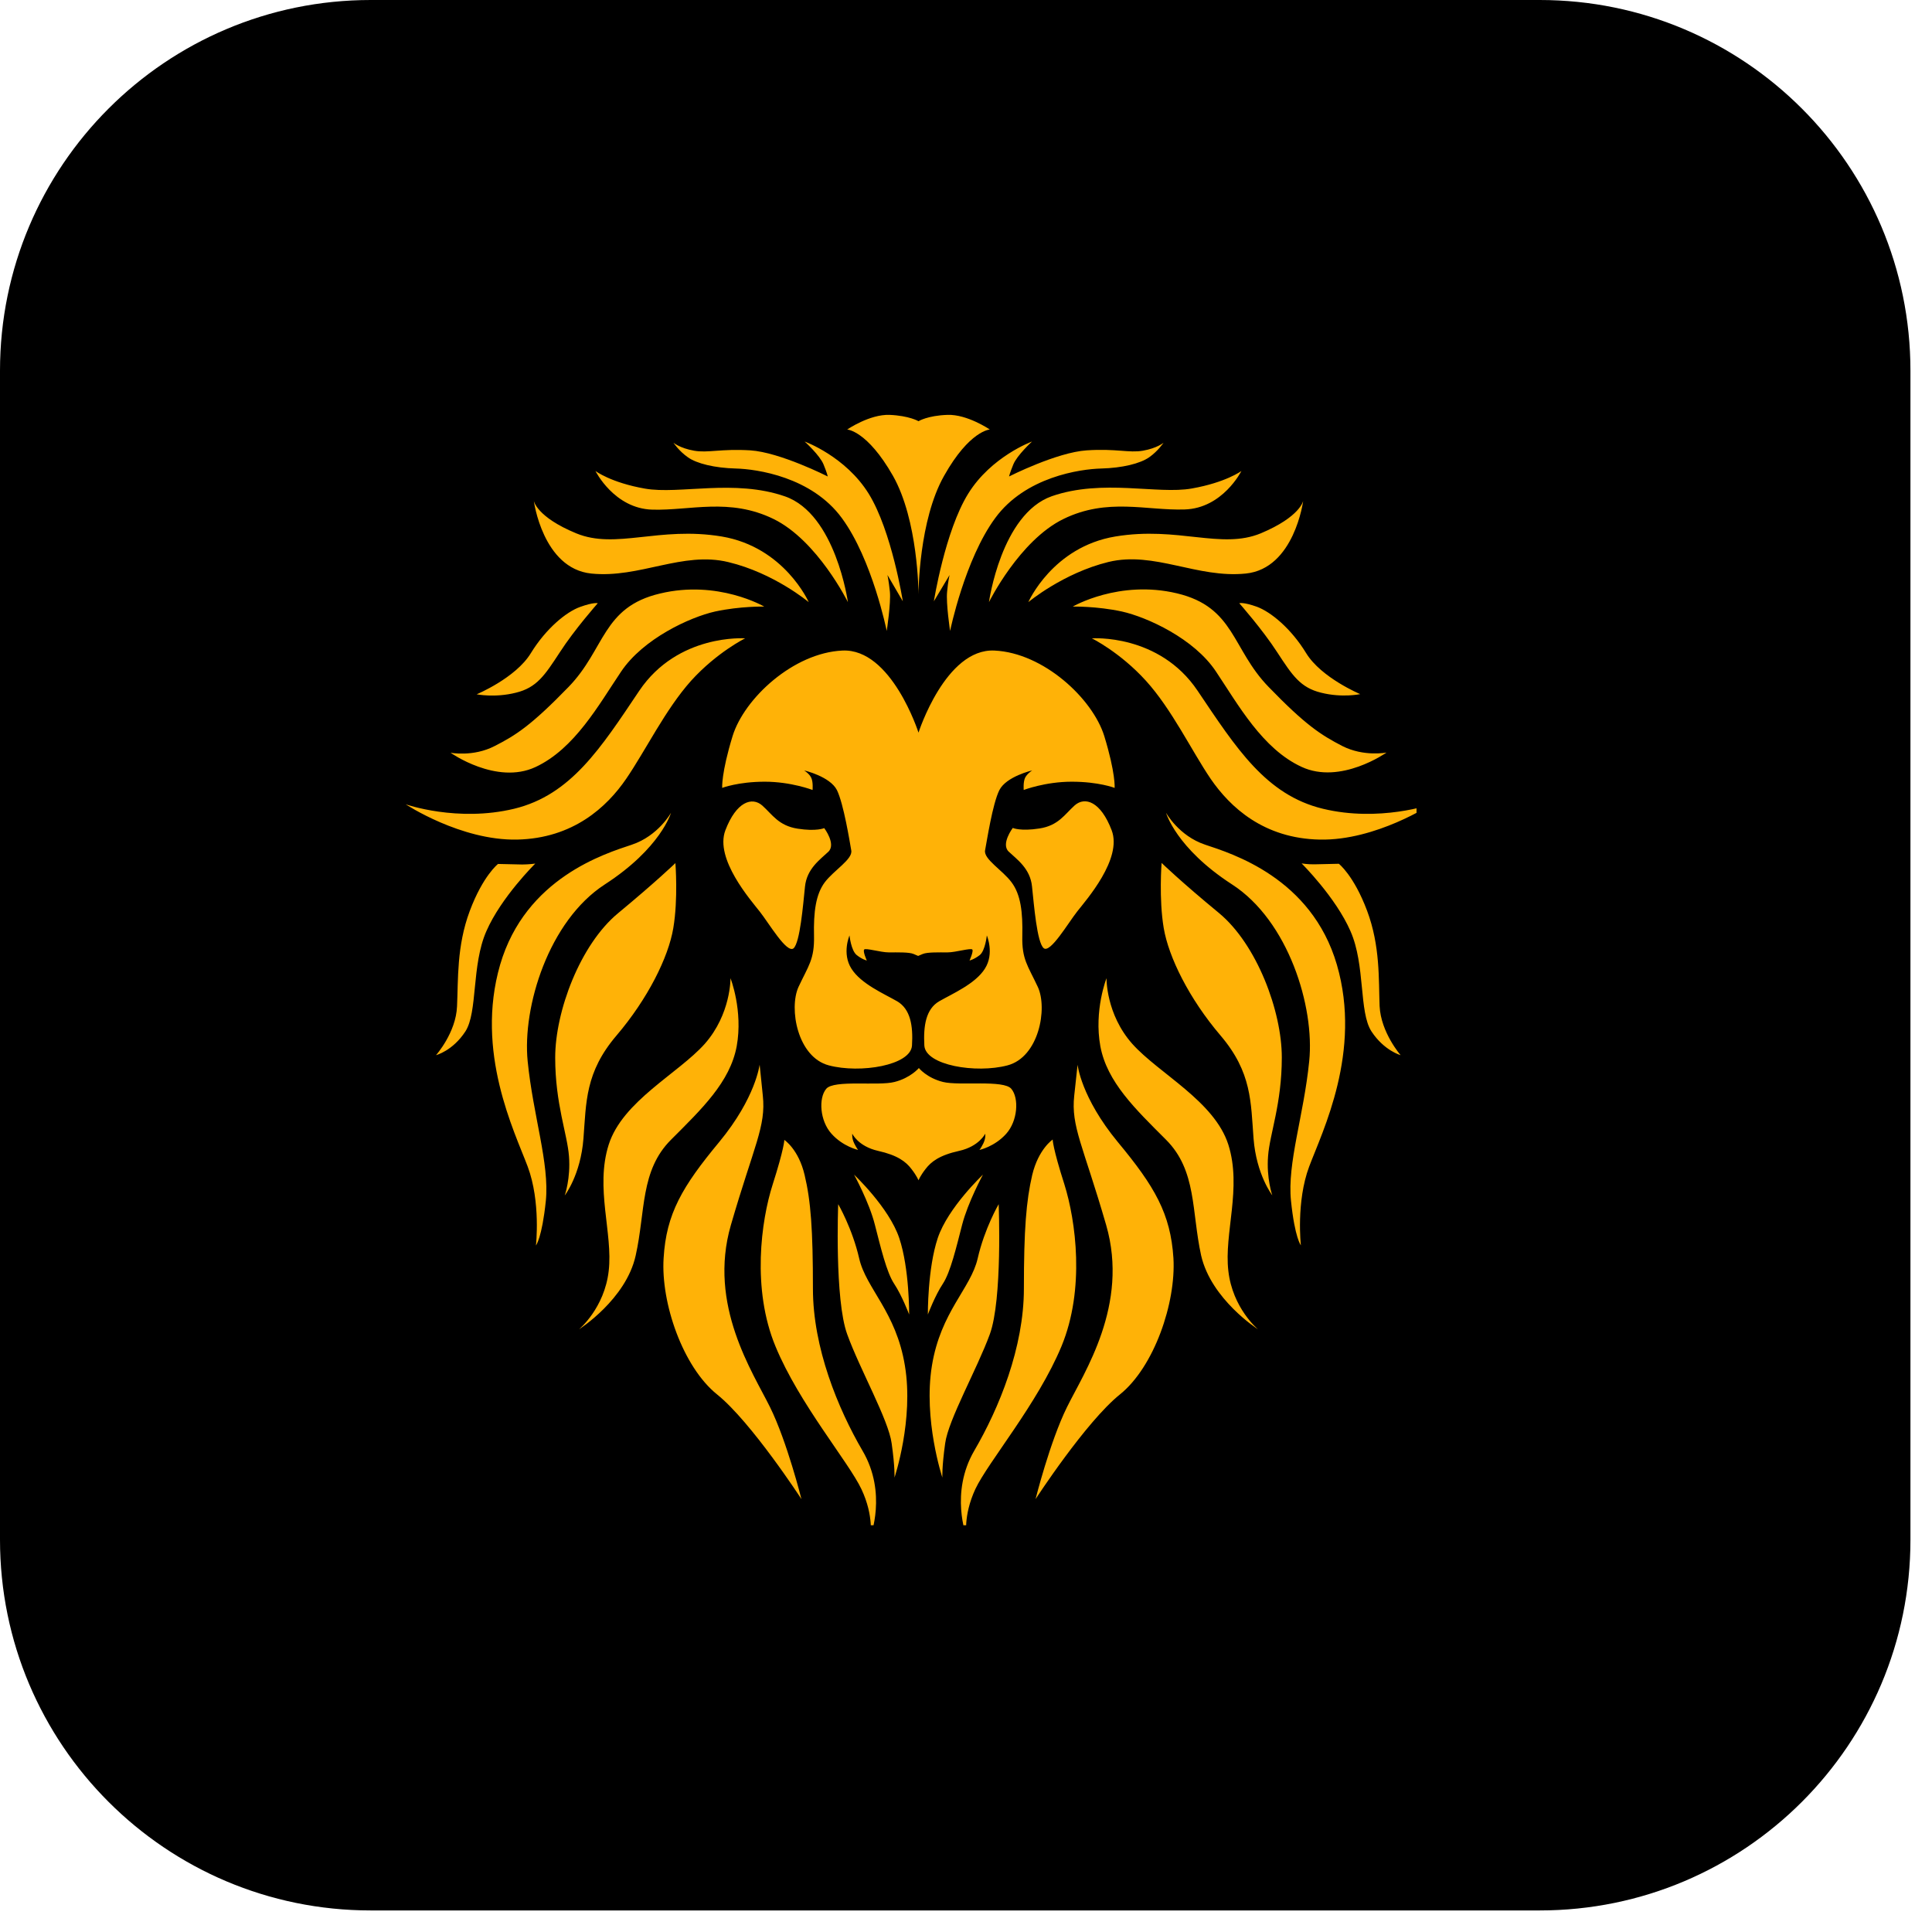
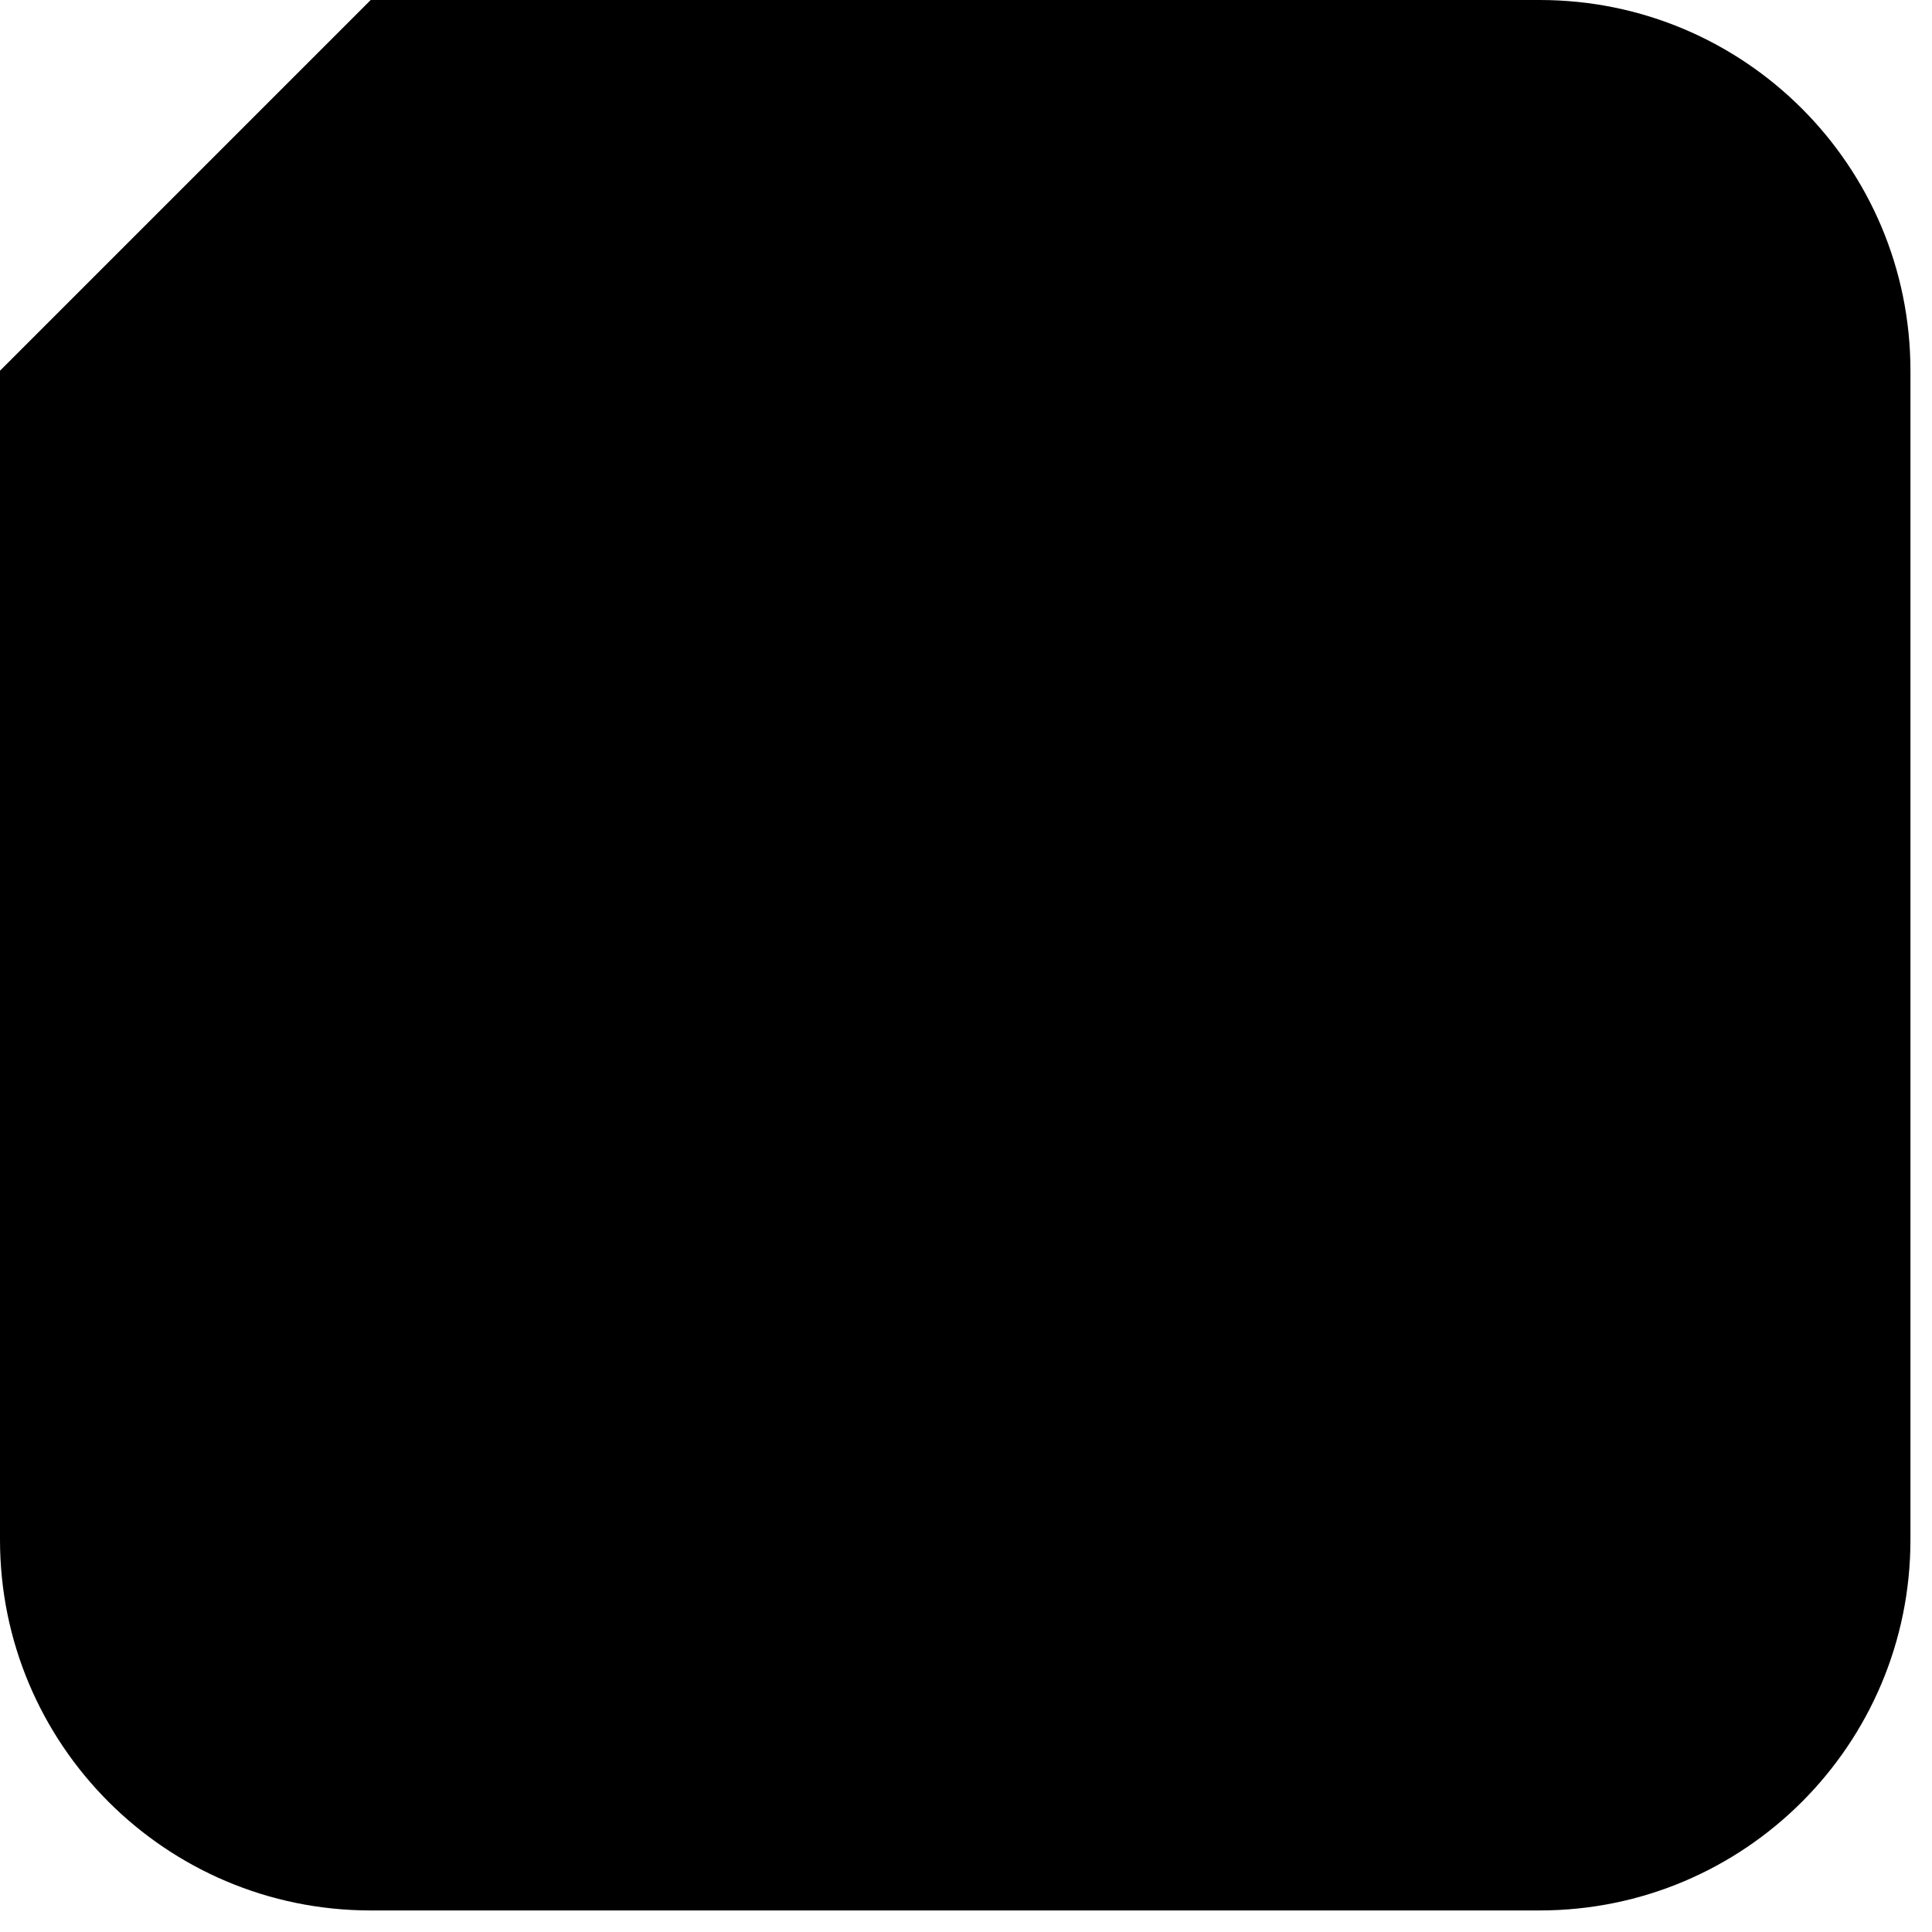
<svg xmlns="http://www.w3.org/2000/svg" width="57" zoomAndPan="magnify" viewBox="0 0 42.75 42.75" height="57" preserveAspectRatio="xMidYMid meet" version="1.0">
  <defs>
    <clipPath id="5ec0459301">
      <path d="M 0 0 L 42.273 0 L 42.273 42.273 L 0 42.273 Z M 0 0 " clip-rule="nonzero" />
    </clipPath>
    <clipPath id="cbbfedc1c0">
-       <path d="M 8.203 0 L 34.07 0 C 38.602 0 42.273 3.672 42.273 8.203 L 42.273 34.07 C 42.273 38.602 38.602 42.273 34.07 42.273 L 8.203 42.273 C 3.672 42.273 0 38.602 0 34.07 L 0 8.203 C 0 3.672 3.672 0 8.203 0 Z M 8.203 0 " clip-rule="nonzero" />
+       <path d="M 8.203 0 L 34.07 0 C 38.602 0 42.273 3.672 42.273 8.203 L 42.273 34.07 C 42.273 38.602 38.602 42.273 34.07 42.273 L 8.203 42.273 C 3.672 42.273 0 38.602 0 34.07 L 0 8.203 Z M 8.203 0 " clip-rule="nonzero" />
    </clipPath>
    <clipPath id="ea2596043a">
      <path d="M 8.977 9.145 L 31.344 9.145 L 31.344 33.75 L 8.977 33.75 Z M 8.977 9.145 " clip-rule="nonzero" />
    </clipPath>
  </defs>
  <g clip-path="url(#5ec0459301)">
    <g clip-path="url(#cbbfedc1c0)">
      <path fill="#000000" d="M 0 0 L 42.273 0 L 42.273 42.273 L 0 42.273 Z M 0 0 " fill-opacity="1" fill-rule="nonzero" />
    </g>
  </g>
  <g clip-path="url(#ea2596043a)">
-     <path fill="#ffb207" d="M 17.812 19.621 C 17.852 19.219 18.152 19.016 18.328 18.848 C 18.508 18.68 18.238 18.324 18.238 18.324 C 18.238 18.324 18.066 18.402 17.648 18.336 C 17.227 18.27 17.09 18.023 16.867 17.824 C 16.641 17.625 16.293 17.738 16.051 18.371 C 15.809 19.004 16.613 19.918 16.812 20.172 C 17.016 20.43 17.41 21.105 17.559 20.984 C 17.703 20.855 17.77 20.023 17.812 19.621 M 19.758 10.527 C 20.316 11.512 20.324 13.105 20.324 13.152 C 20.324 13.105 20.332 11.512 20.891 10.527 C 21.453 9.527 21.902 9.504 21.902 9.504 C 21.902 9.504 21.402 9.164 20.965 9.18 C 20.523 9.195 20.324 9.32 20.324 9.32 C 20.324 9.32 20.121 9.199 19.684 9.18 C 19.242 9.164 18.746 9.504 18.746 9.504 C 18.746 9.504 19.188 9.527 19.758 10.527 Z M 19.977 13.305 C 19.977 13.305 19.734 11.754 19.223 10.926 C 18.711 10.098 17.805 9.77 17.805 9.77 C 17.805 9.77 18.141 10.074 18.223 10.277 C 18.305 10.477 18.316 10.543 18.316 10.543 C 18.316 10.543 17.262 10.008 16.602 9.965 C 15.945 9.926 15.668 10.027 15.359 9.973 C 15.047 9.918 14.902 9.797 14.902 9.797 C 14.902 9.797 15.023 9.98 15.219 10.117 C 15.414 10.258 15.816 10.355 16.281 10.367 C 16.746 10.379 17.961 10.551 18.629 11.465 C 19.301 12.379 19.621 13.961 19.621 13.961 C 19.621 13.961 19.715 13.348 19.691 13.094 C 19.664 12.84 19.637 12.723 19.637 12.723 Z M 18.762 13.324 C 18.762 13.324 18.492 11.375 17.371 10.984 C 16.25 10.594 15.031 10.945 14.273 10.812 C 13.516 10.68 13.176 10.422 13.176 10.422 C 13.176 10.422 13.59 11.254 14.434 11.277 C 15.273 11.301 16.141 11.008 17.117 11.484 C 18.09 11.961 18.762 13.324 18.762 13.324 Z M 17.895 13.324 C 17.895 13.324 17.359 12.105 15.969 11.871 C 14.578 11.641 13.629 12.164 12.75 11.801 C 11.871 11.438 11.812 11.082 11.812 11.082 C 11.812 11.082 12.008 12.578 13.082 12.691 C 14.152 12.801 15.105 12.191 16.117 12.438 C 17.129 12.68 17.895 13.324 17.895 13.324 Z M 11.414 15.328 C 11.879 15.215 12.055 14.941 12.387 14.434 C 12.715 13.926 13.227 13.348 13.227 13.348 C 13.227 13.348 13.141 13.32 12.836 13.43 C 12.531 13.539 12.082 13.906 11.746 14.453 C 11.41 15.004 10.547 15.363 10.547 15.363 C 10.547 15.363 10.949 15.445 11.414 15.328 Z M 12.578 15.203 C 11.762 16.043 11.422 16.266 10.945 16.508 C 10.469 16.754 9.969 16.656 9.969 16.656 C 9.969 16.656 10.984 17.375 11.848 16.973 C 12.715 16.57 13.25 15.594 13.742 14.863 C 14.23 14.133 15.266 13.656 15.824 13.531 C 16.387 13.41 16.91 13.422 16.91 13.422 C 16.91 13.422 15.887 12.824 14.605 13.133 C 13.324 13.434 13.395 14.363 12.578 15.203 Z M 14.145 15.285 C 13.293 16.555 12.633 17.59 11.379 17.895 C 10.121 18.199 8.977 17.797 8.977 17.797 C 8.977 17.797 10.195 18.602 11.441 18.578 C 12.684 18.551 13.43 17.855 13.855 17.234 C 14.281 16.613 14.723 15.699 15.293 15.062 C 15.867 14.43 16.488 14.125 16.488 14.125 C 16.488 14.125 15 14.016 14.145 15.285 Z M 11.555 19.129 L 11.02 19.117 C 11.02 19.117 10.688 19.375 10.395 20.156 C 10.102 20.938 10.141 21.68 10.113 22.266 C 10.09 22.852 9.648 23.348 9.648 23.348 C 9.648 23.348 10.016 23.254 10.297 22.824 C 10.574 22.398 10.43 21.359 10.762 20.605 C 11.09 19.852 11.844 19.109 11.844 19.109 C 11.844 19.109 11.699 19.129 11.555 19.129 Z M 13.98 18.691 C 13.395 18.887 11.629 19.422 11.066 21.348 C 10.508 23.277 11.383 25.031 11.676 25.812 C 11.969 26.594 11.859 27.559 11.859 27.559 C 11.859 27.559 11.992 27.398 12.078 26.57 C 12.16 25.742 11.797 24.691 11.676 23.484 C 11.555 22.281 12.141 20.375 13.383 19.57 C 14.625 18.766 14.848 17.984 14.848 17.984 C 14.848 17.984 14.566 18.496 13.98 18.691 Z M 13.676 20.207 C 12.836 20.902 12.285 22.379 12.285 23.402 C 12.285 24.426 12.555 25.098 12.59 25.586 C 12.629 26.074 12.496 26.453 12.496 26.453 C 12.496 26.453 12.848 26 12.91 25.195 C 12.973 24.391 12.945 23.73 13.641 22.914 C 14.336 22.098 14.789 21.184 14.898 20.539 C 15.008 19.891 14.945 19.098 14.945 19.098 C 14.945 19.098 14.516 19.512 13.676 20.207 Z M 15.594 23.098 C 15.008 23.754 13.777 24.363 13.469 25.328 C 13.164 26.289 13.566 27.289 13.469 28.121 C 13.375 28.949 12.812 29.414 12.812 29.414 C 12.812 29.414 13.852 28.754 14.066 27.781 C 14.285 26.805 14.164 25.902 14.848 25.219 C 15.531 24.535 16.152 23.945 16.301 23.152 C 16.445 22.359 16.164 21.645 16.164 21.645 C 16.164 21.645 16.176 22.438 15.594 23.098 Z M 15.914 25.27 C 15.098 26.254 14.742 26.855 14.684 27.84 C 14.621 28.828 15.109 30.246 15.867 30.855 C 16.625 31.465 17.734 33.172 17.734 33.172 C 17.734 33.172 17.418 31.906 17.039 31.137 C 16.66 30.367 15.66 28.879 16.172 27.109 C 16.684 25.344 16.953 24.926 16.879 24.242 L 16.809 23.559 C 16.805 23.559 16.73 24.281 15.914 25.27 Z M 17.098 26.207 C 16.84 27.012 16.633 28.523 17.16 29.793 C 17.684 31.062 18.781 32.355 19.062 32.953 C 19.344 33.551 19.258 34.004 19.258 34.004 C 19.258 34.004 19.637 33.039 19.086 32.102 C 18.539 31.164 17.988 29.82 17.988 28.516 C 17.988 27.207 17.941 26.574 17.805 26.004 C 17.672 25.43 17.355 25.223 17.355 25.223 C 17.355 25.223 17.355 25.402 17.098 26.207 Z M 18.547 26.645 C 18.547 26.645 18.465 28.754 18.746 29.523 C 19.023 30.293 19.66 31.414 19.73 31.938 C 19.805 32.465 19.793 32.695 19.793 32.695 C 19.793 32.695 20.223 31.414 20.023 30.219 C 19.828 29.023 19.164 28.512 19.012 27.848 C 18.859 27.18 18.547 26.645 18.547 26.645 Z M 19.359 27.102 C 19.488 27.602 19.617 28.152 19.785 28.406 C 19.957 28.664 20.117 29.086 20.117 29.086 C 20.117 29.086 20.125 28.074 19.898 27.395 C 19.672 26.719 18.898 25.992 18.898 25.992 C 18.898 25.992 19.234 26.602 19.359 27.102 Z M 19.426 25.465 C 19.863 25.562 20.047 25.707 20.168 25.867 C 20.289 26.023 20.324 26.117 20.324 26.117 C 20.324 26.117 20.359 26.023 20.48 25.867 C 20.602 25.707 20.785 25.562 21.227 25.465 C 21.664 25.367 21.801 25.086 21.801 25.086 C 21.801 25.086 21.816 25.184 21.758 25.301 C 21.699 25.418 21.672 25.445 21.672 25.445 C 21.672 25.445 22.008 25.375 22.266 25.086 C 22.52 24.801 22.551 24.301 22.379 24.094 C 22.211 23.887 21.23 24.031 20.867 23.941 C 20.508 23.852 20.332 23.633 20.332 23.633 C 20.332 23.633 20.148 23.852 19.793 23.941 C 19.434 24.035 18.449 23.887 18.281 24.094 C 18.109 24.301 18.141 24.801 18.398 25.086 C 18.652 25.371 18.988 25.445 18.988 25.445 C 18.988 25.445 18.961 25.418 18.902 25.301 C 18.844 25.184 18.859 25.086 18.859 25.086 C 18.859 25.086 18.984 25.363 19.426 25.465 Z M 21.75 25.992 C 21.75 25.992 20.977 26.719 20.75 27.395 C 20.523 28.074 20.531 29.086 20.531 29.086 C 20.531 29.086 20.691 28.664 20.863 28.406 C 21.031 28.152 21.16 27.602 21.289 27.102 C 21.418 26.602 21.75 25.992 21.75 25.992 Z M 21.633 27.848 C 21.48 28.512 20.816 29.023 20.621 30.219 C 20.426 31.414 20.852 32.695 20.852 32.695 C 20.852 32.695 20.84 32.465 20.914 31.938 C 20.984 31.414 21.621 30.293 21.902 29.523 C 22.184 28.754 22.098 26.645 22.098 26.645 C 22.098 26.645 21.785 27.18 21.633 27.848 Z M 22.84 26 C 22.707 26.574 22.656 27.207 22.656 28.512 C 22.656 29.816 22.109 31.156 21.559 32.098 C 21.012 33.035 21.387 34 21.387 34 C 21.387 34 21.305 33.547 21.582 32.949 C 21.863 32.352 22.961 31.059 23.488 29.789 C 24.012 28.523 23.805 27.012 23.551 26.203 C 23.293 25.398 23.293 25.215 23.293 25.215 C 23.293 25.215 22.977 25.426 22.84 26 Z M 23.77 24.242 C 23.695 24.926 23.965 25.34 24.477 27.109 C 24.988 28.879 23.988 30.367 23.609 31.137 C 23.23 31.906 22.914 33.172 22.914 33.172 C 22.914 33.172 24.023 31.465 24.781 30.855 C 25.539 30.246 26.023 28.828 25.965 27.84 C 25.902 26.855 25.551 26.254 24.734 25.27 C 23.918 24.281 23.844 23.559 23.844 23.559 Z M 24.348 23.152 C 24.496 23.941 25.117 24.535 25.801 25.219 C 26.484 25.902 26.363 26.805 26.578 27.781 C 26.801 28.754 27.836 29.414 27.836 29.414 C 27.836 29.414 27.273 28.949 27.18 28.121 C 27.082 27.289 27.484 26.289 27.18 25.328 C 26.871 24.363 25.641 23.754 25.055 23.098 C 24.469 22.438 24.484 21.645 24.484 21.645 C 24.484 21.645 24.203 22.359 24.348 23.152 Z M 25.75 20.535 C 25.859 21.18 26.312 22.098 27.008 22.914 C 27.703 23.73 27.676 24.391 27.738 25.195 C 27.801 25.996 28.152 26.449 28.152 26.449 C 28.152 26.449 28.02 26.07 28.059 25.582 C 28.094 25.094 28.363 24.426 28.363 23.398 C 28.363 22.375 27.812 20.898 26.973 20.203 C 26.129 19.508 25.703 19.094 25.703 19.094 C 25.703 19.094 25.641 19.891 25.75 20.535 Z M 23.836 20.168 C 24.035 19.914 24.84 19.004 24.598 18.371 C 24.355 17.734 24.008 17.621 23.781 17.82 C 23.555 18.023 23.422 18.266 23 18.332 C 22.578 18.398 22.41 18.32 22.41 18.32 C 22.41 18.32 22.141 18.676 22.32 18.844 C 22.496 19.012 22.797 19.215 22.836 19.617 C 22.879 20.02 22.945 20.855 23.094 20.98 C 23.238 21.102 23.633 20.426 23.836 20.168 Z M 27.262 19.57 C 28.508 20.375 29.094 22.277 28.969 23.484 C 28.848 24.691 28.48 25.738 28.566 26.57 C 28.652 27.398 28.785 27.555 28.785 27.555 C 28.785 27.555 28.676 26.594 28.969 25.812 C 29.262 25.031 30.141 23.273 29.582 21.348 C 29.02 19.422 27.254 18.887 26.668 18.691 C 26.082 18.496 25.801 17.984 25.801 17.984 C 25.801 17.984 26.02 18.766 27.262 19.57 Z M 28.801 19.105 C 28.801 19.105 29.555 19.852 29.883 20.605 C 30.215 21.359 30.066 22.395 30.348 22.824 C 30.629 23.25 30.992 23.348 30.992 23.348 C 30.992 23.348 30.555 22.848 30.527 22.262 C 30.504 21.676 30.543 20.934 30.25 20.152 C 29.957 19.371 29.625 19.113 29.625 19.113 L 29.09 19.125 C 28.945 19.129 28.801 19.105 28.801 19.105 Z M 26.789 17.234 C 27.219 17.859 27.961 18.555 29.207 18.578 C 30.449 18.602 31.672 17.797 31.672 17.797 C 31.672 17.797 30.523 18.199 29.27 17.895 C 28.012 17.59 27.355 16.555 26.5 15.285 C 25.648 14.016 24.16 14.125 24.16 14.125 C 24.16 14.125 24.781 14.43 25.355 15.062 C 25.93 15.695 26.367 16.613 26.789 17.234 Z M 26.906 14.859 C 27.398 15.594 27.934 16.57 28.801 16.969 C 29.664 17.371 30.68 16.652 30.68 16.652 C 30.68 16.652 30.18 16.75 29.703 16.508 C 29.227 16.262 28.887 16.043 28.07 15.199 C 27.254 14.359 27.324 13.434 26.043 13.129 C 24.762 12.824 23.738 13.422 23.738 13.422 C 23.738 13.422 24.262 13.41 24.824 13.531 C 25.383 13.656 26.422 14.129 26.906 14.859 Z M 28.262 14.434 C 28.594 14.941 28.77 15.215 29.234 15.328 C 29.699 15.445 30.098 15.359 30.098 15.359 C 30.098 15.359 29.238 15 28.902 14.453 C 28.566 13.902 28.117 13.539 27.812 13.426 C 27.504 13.316 27.422 13.348 27.422 13.348 C 27.422 13.348 27.934 13.926 28.262 14.434 Z M 27.566 12.691 C 28.641 12.582 28.836 11.082 28.836 11.082 C 28.836 11.082 28.773 11.434 27.898 11.801 C 27.02 12.164 26.07 11.641 24.68 11.871 C 23.289 12.102 22.754 13.324 22.754 13.324 C 22.754 13.324 23.523 12.68 24.531 12.434 C 25.543 12.191 26.492 12.801 27.566 12.691 Z M 21.883 13.324 C 21.883 13.324 22.555 11.961 23.531 11.484 C 24.504 11.008 25.371 11.301 26.211 11.273 C 27.055 11.25 27.469 10.422 27.469 10.422 C 27.469 10.422 27.125 10.676 26.371 10.809 C 25.613 10.945 24.395 10.59 23.273 10.98 C 22.152 11.375 21.883 13.324 21.883 13.324 Z M 22.02 11.465 C 22.688 10.551 23.902 10.379 24.367 10.367 C 24.832 10.355 25.23 10.258 25.43 10.117 C 25.625 9.98 25.746 9.797 25.746 9.797 C 25.746 9.797 25.602 9.918 25.289 9.973 C 24.98 10.027 24.703 9.922 24.047 9.965 C 23.383 10.008 22.328 10.543 22.328 10.543 C 22.328 10.543 22.34 10.477 22.422 10.277 C 22.504 10.074 22.836 9.77 22.836 9.77 C 22.836 9.77 21.934 10.098 21.422 10.926 C 20.91 11.754 20.664 13.305 20.664 13.305 L 21.012 12.723 C 21.012 12.723 20.98 12.84 20.957 13.094 C 20.93 13.348 21.023 13.961 21.023 13.961 C 21.023 13.961 21.348 12.379 22.02 11.465 Z M 24.664 17.434 C 24.664 17.434 24.688 17.113 24.434 16.285 C 24.176 15.457 23.09 14.445 22.004 14.395 C 20.922 14.344 20.324 16.211 20.324 16.211 C 20.324 16.211 19.727 14.344 18.641 14.395 C 17.555 14.445 16.469 15.453 16.211 16.285 C 15.957 17.113 15.98 17.434 15.98 17.434 C 15.98 17.434 16.336 17.297 16.922 17.297 C 17.504 17.297 17.98 17.48 17.98 17.48 C 17.98 17.48 17.996 17.297 17.949 17.207 C 17.906 17.117 17.793 17.047 17.793 17.047 C 17.793 17.047 18.367 17.18 18.52 17.484 C 18.668 17.789 18.801 18.617 18.836 18.816 C 18.875 19.012 18.453 19.254 18.25 19.523 C 18.051 19.789 18 20.18 18.012 20.707 C 18.023 21.23 17.891 21.363 17.668 21.84 C 17.453 22.316 17.645 23.391 18.34 23.574 C 19.035 23.758 20.156 23.574 20.18 23.133 C 20.207 22.695 20.145 22.328 19.852 22.156 C 19.559 21.988 19.051 21.77 18.84 21.434 C 18.625 21.098 18.797 20.699 18.797 20.699 C 18.797 20.699 18.832 21.035 18.957 21.133 C 19.078 21.23 19.18 21.254 19.18 21.254 C 19.18 21.254 19.09 21.055 19.121 21.012 C 19.148 20.969 19.484 21.074 19.668 21.074 C 19.852 21.074 20.117 21.066 20.215 21.109 L 20.316 21.152 L 20.418 21.109 C 20.52 21.066 20.781 21.074 20.965 21.074 C 21.148 21.074 21.484 20.969 21.516 21.012 C 21.543 21.055 21.453 21.254 21.453 21.254 C 21.453 21.254 21.555 21.23 21.68 21.133 C 21.801 21.035 21.836 20.699 21.836 20.699 C 21.836 20.699 22.008 21.098 21.793 21.434 C 21.582 21.77 21.074 21.988 20.781 22.156 C 20.488 22.328 20.43 22.695 20.453 23.133 C 20.477 23.574 21.598 23.758 22.293 23.574 C 22.988 23.391 23.184 22.316 22.965 21.84 C 22.742 21.363 22.609 21.23 22.621 20.707 C 22.633 20.184 22.586 19.793 22.383 19.523 C 22.184 19.254 21.762 19.012 21.797 18.816 C 21.836 18.617 21.961 17.789 22.113 17.484 C 22.266 17.18 22.84 17.047 22.84 17.047 C 22.84 17.047 22.73 17.117 22.684 17.207 C 22.637 17.301 22.652 17.48 22.652 17.48 C 22.652 17.48 23.129 17.297 23.715 17.297 C 24.312 17.297 24.664 17.434 24.664 17.434 Z M 24.664 17.434 " fill-opacity="1" fill-rule="evenodd" />
-   </g>
+     </g>
</svg>